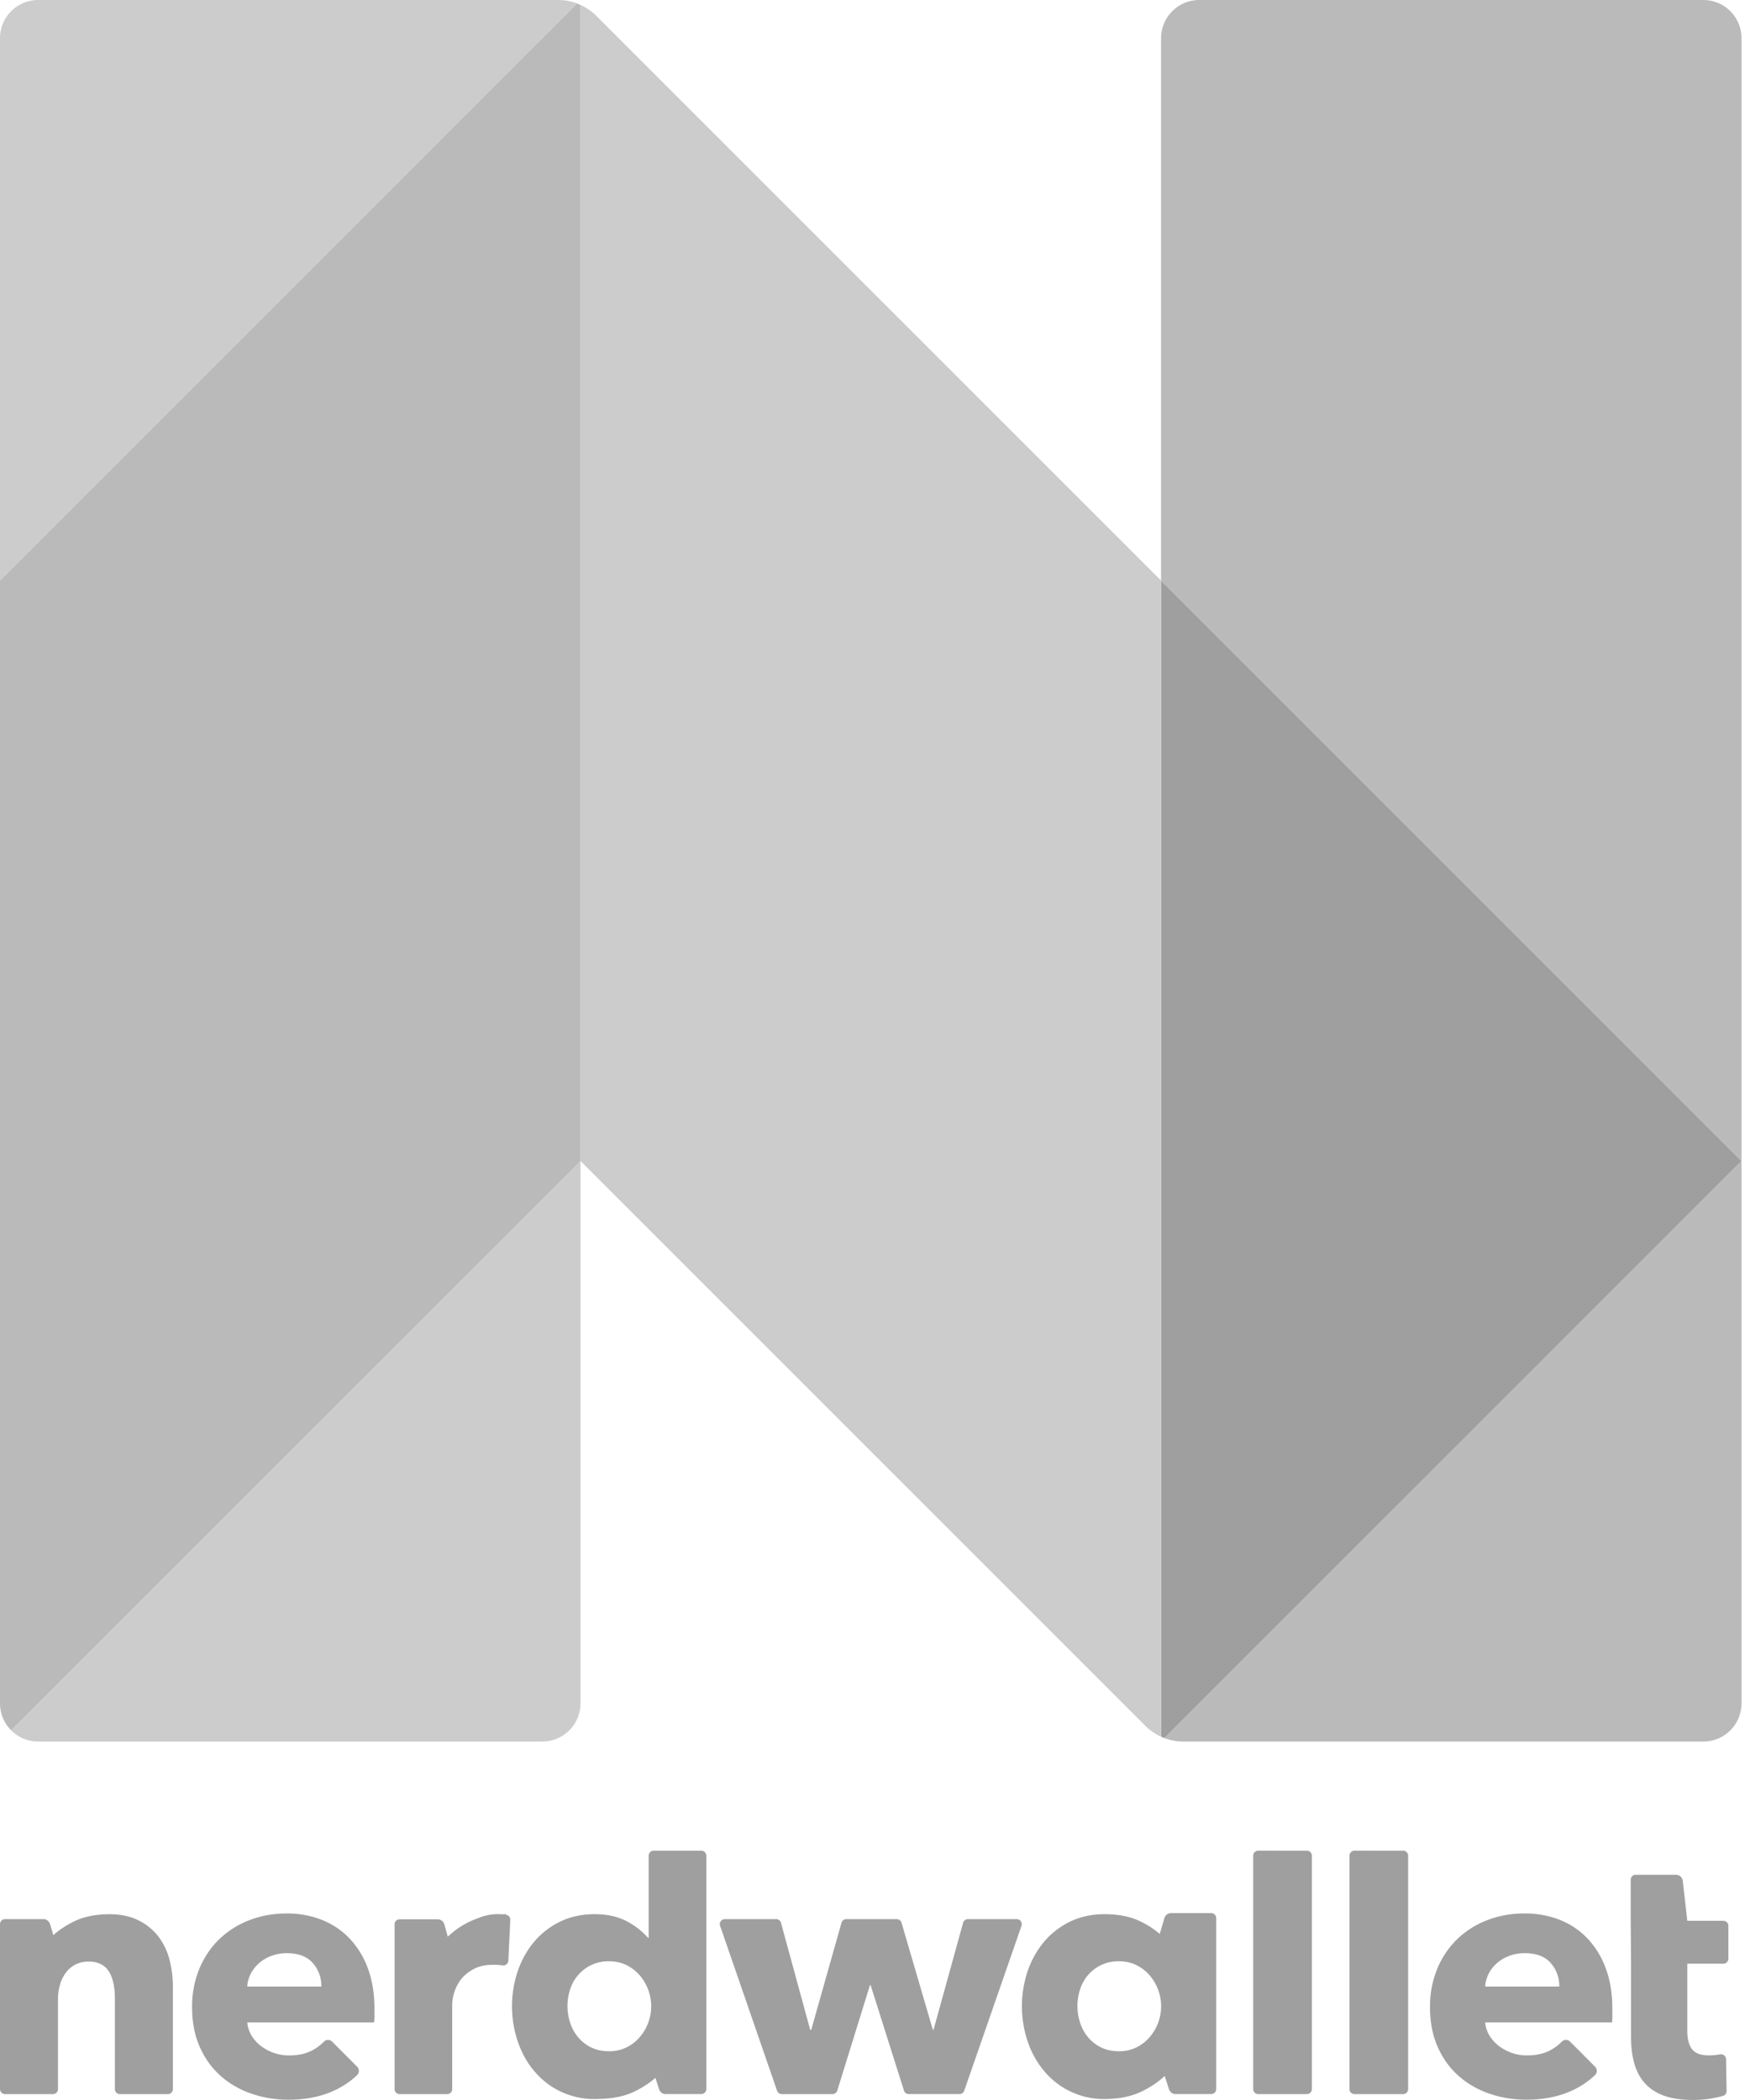
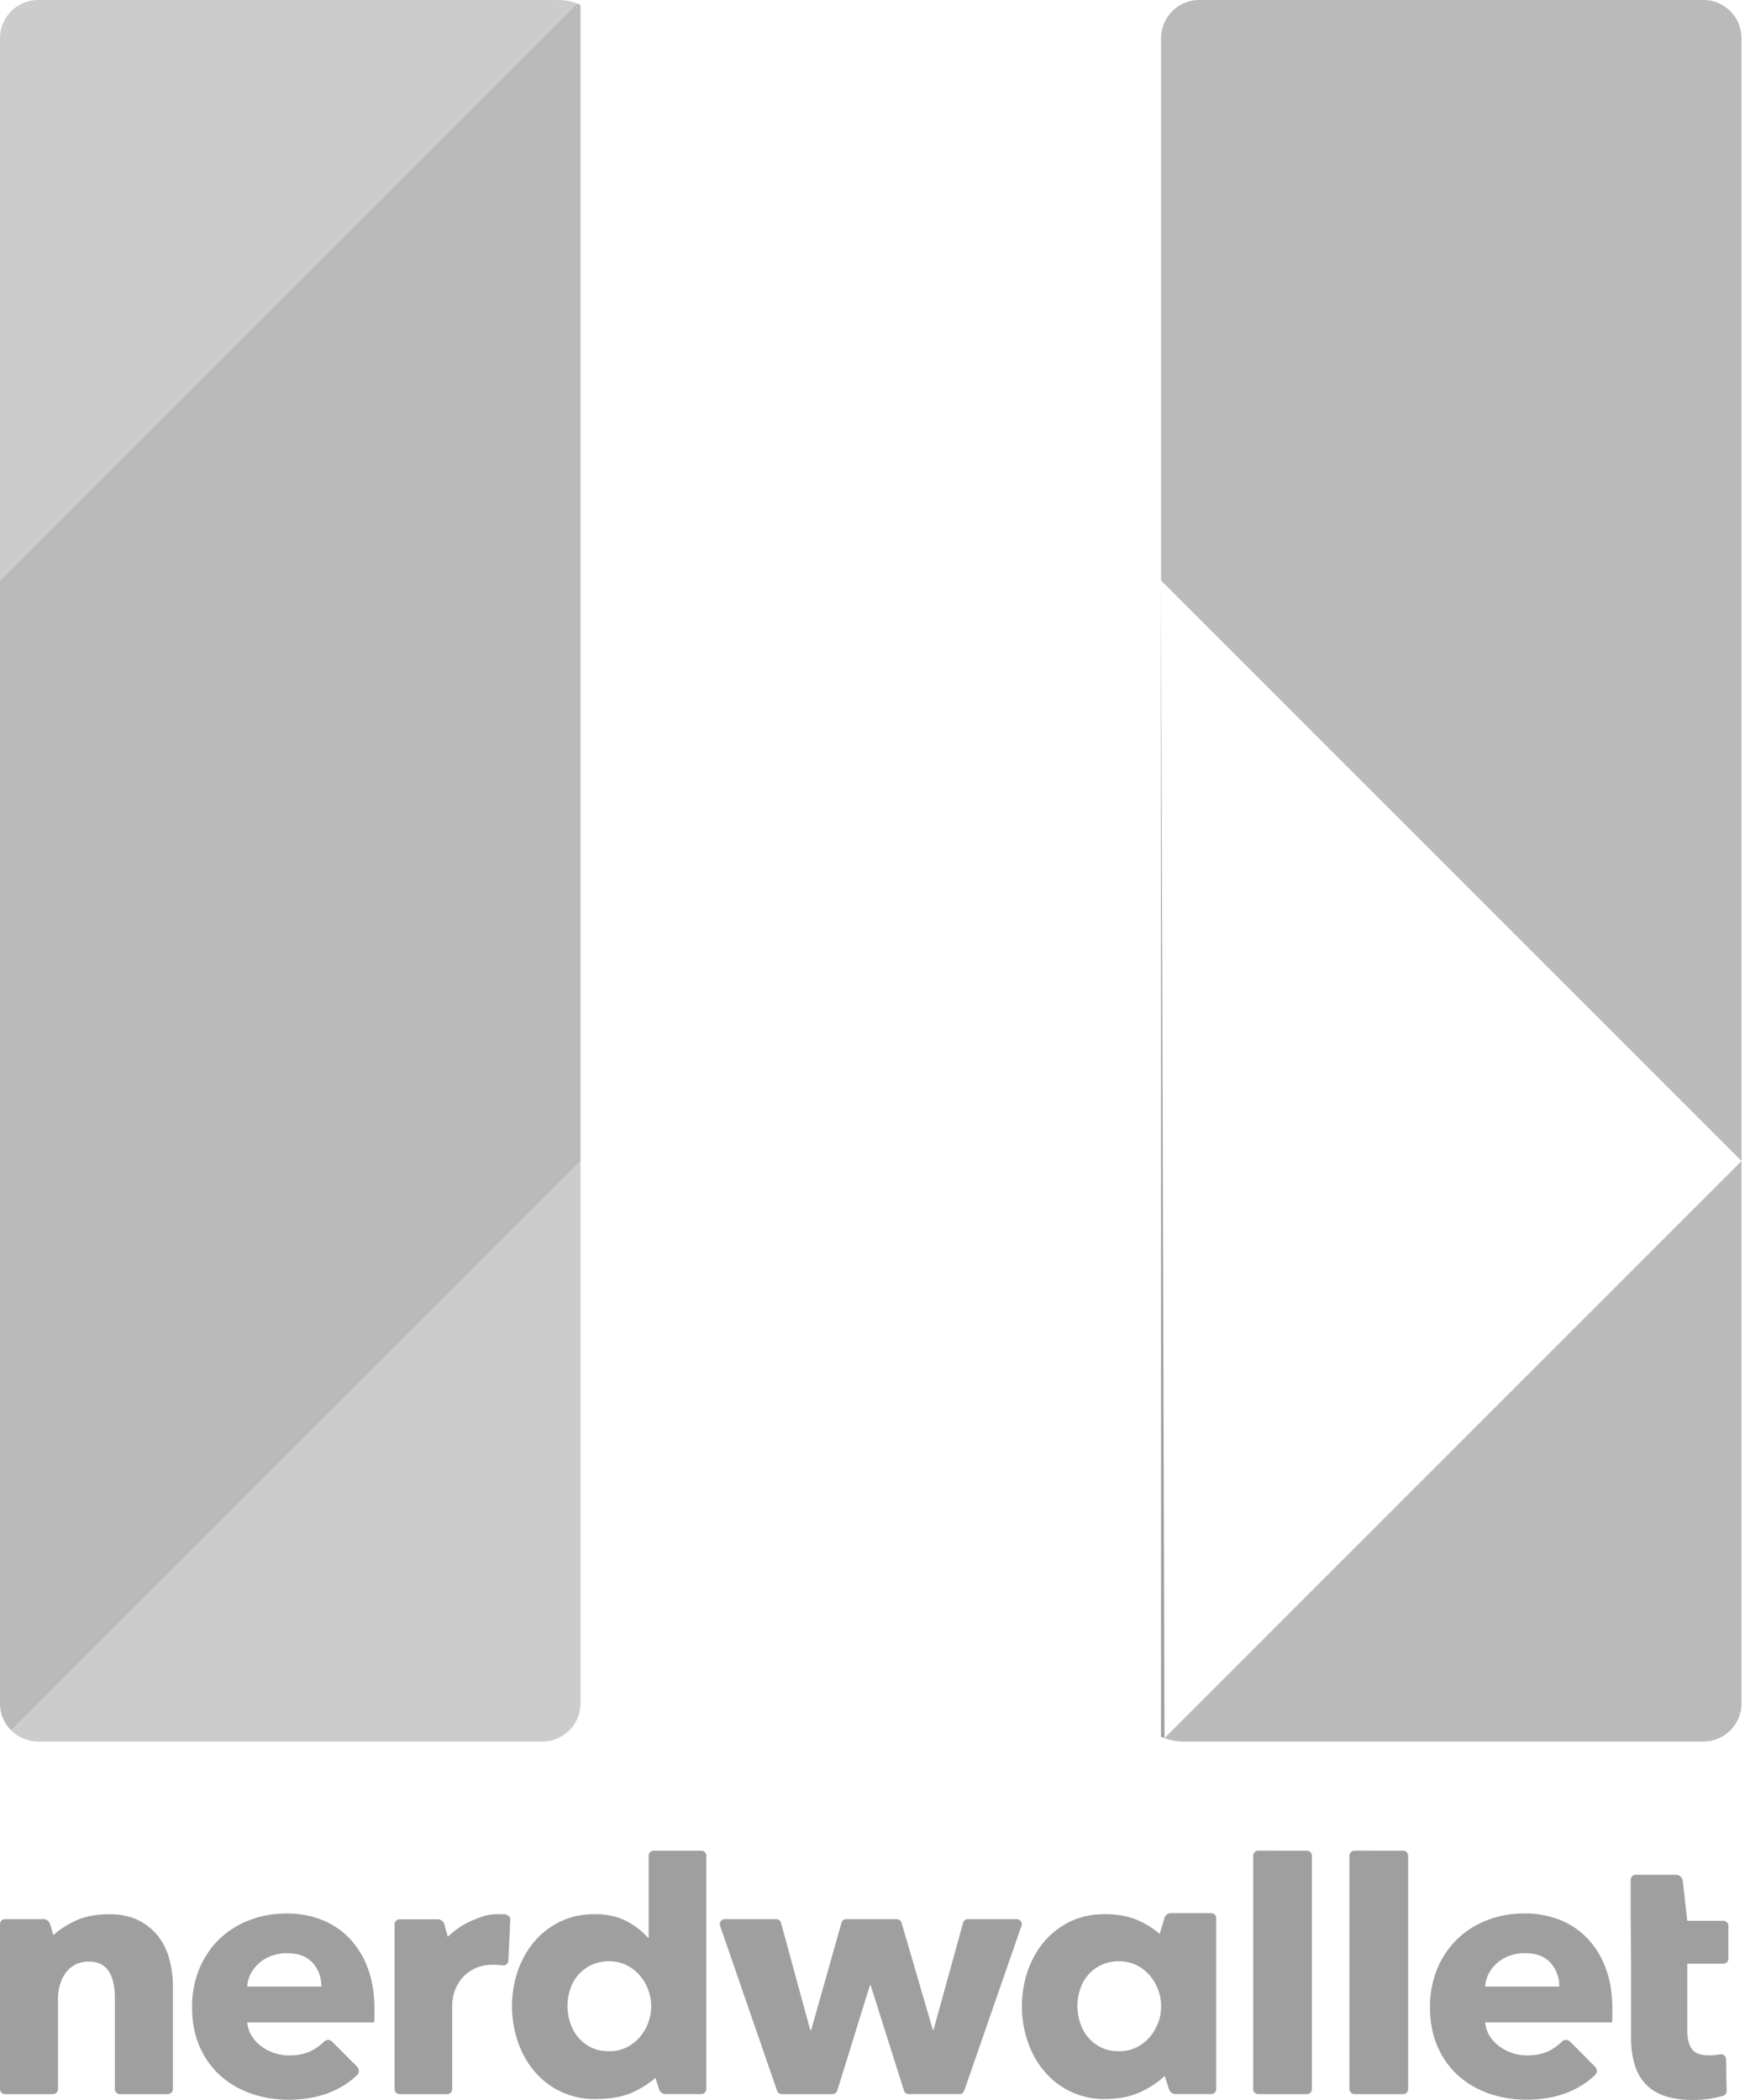
<svg xmlns="http://www.w3.org/2000/svg" class="MuiBox-root mui-gcyrt9" viewBox="0 0 60 72" width="60" height="72">
  <path class="MuiBox-root mui-pkh3oa" d="M59.088 65.856H57.85l-.155-1.368a.236.236 0 0 0-.235-.21h-1.377a.172.172 0 0 0-.173.172v1.406l.012 1.47v2.536c0 .322.036.614.109.876.072.262.19.487.355.676.165.19.384.335.657.435.272.1.61.15 1.012.15a3.8 3.8 0 0 0 1.019-.14.171.171 0 0 0 .123-.169l-.018-1.09a.173.173 0 0 0-.208-.165 2.08 2.08 0 0 1-.374.035c-.281 0-.476-.07-.584-.212-.109-.14-.163-.352-.163-.634v-2.298h1.237a.172.172 0 0 0 .172-.173V66.03a.173.173 0 0 0-.172-.173zm-53.649.55a1.957 1.957 0 0 0-.68-.56c-.274-.14-.604-.212-.99-.216h.001-.035l-.064.002c-.446.01-.827.093-1.142.25-.288.144-.52.3-.699.466l-.116-.382a.237.237 0 0 0-.227-.168H.173a.172.172 0 0 0-.173.173v5.654a.173.173 0 0 0 .173.173h1.642a.173.173 0 0 0 .173-.173v-3.08c0-.169.022-.332.066-.488a1.28 1.28 0 0 1 .199-.416.936.936 0 0 1 .795-.385.86.86 0 0 1 .44.102.722.722 0 0 1 .27.277c.065.117.111.251.14.404.027.153.041.313.041.482v3.104a.173.173 0 0 0 .173.173h1.643a.172.172 0 0 0 .172-.173v-3.538c0-.297-.038-.594-.114-.892a2.21 2.21 0 0 0-.374-.788zm14.825 3.79a1.363 1.363 0 0 1-.445-.35 1.47 1.47 0 0 1-.272-.5 1.827 1.827 0 0 1 0-1.138c.06-.185.151-.348.272-.488a1.356 1.356 0 0 1 1.06-.476c.225 0 .425.044.602.132.177.089.327.205.452.35a1.626 1.626 0 0 1 0 2.12 1.441 1.441 0 0 1-.452.35 1.328 1.328 0 0 1-.602.132c-.233 0-.438-.044-.615-.133zm3.78-6.744h-1.631a.173.173 0 0 0-.173.173v2.812h-.024a2.492 2.492 0 0 0-.71-.555c-.306-.168-.68-.253-1.121-.253-.434 0-.825.085-1.175.253-.35.17-.646.398-.891.687-.245.29-.434.625-.566 1.006a3.784 3.784 0 0 0-.006 2.403c.128.386.315.725.56 1.018a2.659 2.659 0 0 0 2.102.97c.054 0 .108-.002.162-.005.469-.01.87-.096 1.2-.261.285-.142.517-.295.7-.46l.127.394a.237.237 0 0 0 .225.163h1.22a.173.173 0 0 0 .173-.172v-8a.172.172 0 0 0-.173-.173zm10.816 2.346h-1.674a.173.173 0 0 0-.166.127l-1.013 3.668h-.024l-1.073-3.67a.173.173 0 0 0-.165-.125h-1.728a.173.173 0 0 0-.166.126l-1.037 3.669h-.036l-1.001-3.668a.173.173 0 0 0-.167-.127h-1.758a.173.173 0 0 0-.163.23l1.953 5.653a.172.172 0 0 0 .163.117h1.737a.174.174 0 0 0 .165-.122l1.12-3.613h.023l1.143 3.614a.173.173 0 0 0 .164.12h1.739a.173.173 0 0 0 .163-.115l1.964-5.655a.173.173 0 0 0-.163-.229zm9.946-2.346H43.14a.172.172 0 0 0-.173.173v8a.173.173 0 0 0 .173.173h1.666a.173.173 0 0 0 .173-.173v-8a.173.173 0 0 0-.173-.173zm3.3 0H46.44a.173.173 0 0 0-.173.173v8a.173.173 0 0 0 .173.173h1.666a.172.172 0 0 0 .173-.173v-8a.173.173 0 0 0-.173-.173zm-10.804 6.394a1.472 1.472 0 0 1-.271-.5 1.827 1.827 0 0 1 0-1.138c.06-.185.15-.348.27-.488a1.357 1.357 0 0 1 1.06-.476c.226 0 .427.044.603.132.177.089.327.205.452.35a1.624 1.624 0 0 1 0 2.12 1.442 1.442 0 0 1-.452.35 1.327 1.327 0 0 1-.602.132c-.233 0-.438-.044-.614-.133a1.366 1.366 0 0 1-.446-.35zm4.224-4.253H40.15a.236.236 0 0 0-.227.17l-.161.543a3.044 3.044 0 0 0-.652-.424c-.338-.168-.752-.253-1.242-.253-.434 0-.825.085-1.175.253-.349.17-.646.398-.891.687-.245.29-.434.625-.566 1.006a3.784 3.784 0 0 0-.006 2.403c.128.386.315.725.56 1.018a2.659 2.659 0 0 0 2.102.97c.104 0 .206-.006.307-.016a2.63 2.63 0 0 0 .962-.25c.323-.162.58-.337.77-.527l.15.46a.236.236 0 0 0 .225.164h1.22a.172.172 0 0 0 .173-.172v-5.86a.173.173 0 0 0-.172-.172zm-24.184.053l-.014-.002.022-.015c-.05 0-.098.002-.147.004a1.738 1.738 0 0 0-.835.142 2.808 2.808 0 0 0-1.014.627l-.12-.425a.236.236 0 0 0-.228-.172h-1.305a.172.172 0 0 0-.173.173v5.647a.173.173 0 0 0 .173.173h1.63a.173.173 0 0 0 .173-.173v-2.903a1.491 1.491 0 0 1 .307-.865c.109-.136.253-.252.434-.349.18-.096.404-.144.669-.144.08 0 .162.004.247.012l.08.01a.173.173 0 0 0 .188-.155l.066-1.394a.172.172 0 0 0-.153-.19zm-8.865 2.465c.008-.152.049-.299.12-.44.073-.14.171-.264.29-.367.12-.104.26-.187.422-.247a1.5 1.5 0 0 1 .53-.09c.393 0 .688.112.885.337.197.225.295.494.295.807H8.477zm3.518-1.638a2.656 2.656 0 0 0-.951-.645 3.233 3.233 0 0 0-1.217-.223c-.458 0-.884.077-1.277.23a3.064 3.064 0 0 0-1.024.644c-.29.277-.518.614-.687 1.012a3.375 3.375 0 0 0-.253 1.33c0 .507.086.957.259 1.35.173.394.41.725.71.994.302.27.653.474 1.055.614.402.14.827.211 1.277.211.61 0 1.146-.11 1.608-.331.283-.135.531-.305.746-.511a.204.204 0 0 0 .003-.29l-.854-.857a.2.2 0 0 0-.283-.002 1.618 1.618 0 0 1-.4.299c-.218.116-.483.174-.796.174a1.57 1.57 0 0 1-.512-.084 1.57 1.57 0 0 1-.446-.235 1.296 1.296 0 0 1-.325-.355 1.049 1.049 0 0 1-.15-.458h4.348c.009-.076.012-.153.012-.229v-.24c0-.515-.074-.973-.222-1.374a2.98 2.98 0 0 0-.62-1.024zM50.92 68.11c.008-.152.048-.299.12-.44.072-.14.17-.264.29-.367.12-.104.26-.187.421-.247.16-.06.338-.09.53-.09.394 0 .689.112.886.337.196.225.295.494.295.807h-2.542zm3.518-1.638a2.655 2.655 0 0 0-.952-.645 3.233 3.233 0 0 0-1.217-.223c-.457 0-.883.077-1.277.23a3.064 3.064 0 0 0-1.024.644 3.01 3.01 0 0 0-.686 1.012 3.373 3.373 0 0 0-.253 1.33c0 .507.086.957.259 1.35.172.394.41.725.71.994.301.27.653.474 1.054.614.402.14.828.211 1.277.211.61 0 1.147-.11 1.609-.331.282-.135.53-.305.746-.511a.202.202 0 0 0 .003-.29l-.854-.857a.2.2 0 0 0-.284-.002 1.618 1.618 0 0 1-.4.299c-.217.116-.482.174-.795.174a1.57 1.57 0 0 1-.958-.32 1.301 1.301 0 0 1-.326-.354 1.05 1.05 0 0 1-.15-.458h4.35c.007-.076.011-.153.01-.229v-.24c0-.515-.073-.973-.222-1.374a2.98 2.98 0 0 0-.62-1.024" fill="#9F9F9F" />
  <path class="MuiBox-root mui-1uhwg2n" d="M19.785.118A1.839 1.839 0 0 0 19.142 0H1.31A1.31 1.31 0 0 0 0 1.31v18.594L19.785.118zM.384 59.326a1.306 1.306 0 0 0 .926.384h17.283a1.31 1.31 0 0 0 1.31-1.31V39.807L.383 59.327z" fill="#CCCCCC" />
-   <path class="MuiBox-root mui-pkh3oa" d="M39.807 19.903v39.64c.039.017.078.034.118.049L59.71 39.807 39.807 19.903z" fill="#9F9F9F" />
+   <path class="MuiBox-root mui-pkh3oa" d="M39.807 19.903v39.64c.039.017.078.034.118.049z" fill="#9F9F9F" />
  <path class="MuiBox-root mui-pm3i06" d="M19.903 39.807V.17c-.039-.018-.078-.037-.118-.052L0 19.904V58.4c0 .362.147.69.384.926l19.52-19.519zm39.806 0V1.31A1.309 1.309 0 0 0 58.4 0H41.118a1.31 1.31 0 0 0-1.31 1.309v18.595l19.902 19.903zm0 0L39.925 59.592c.204.076.42.118.643.118h17.831a1.31 1.31 0 0 0 1.31-1.31V39.807z" fill="#BABABA" />
-   <path class="MuiBox-root mui-1uhwg2n" d="M20.442.538a1.825 1.825 0 0 0-.539-.368v39.637l19.365 19.365c.157.157.34.28.538.371v-39.64L20.442.539z" fill="#CCCCCC" />
</svg>